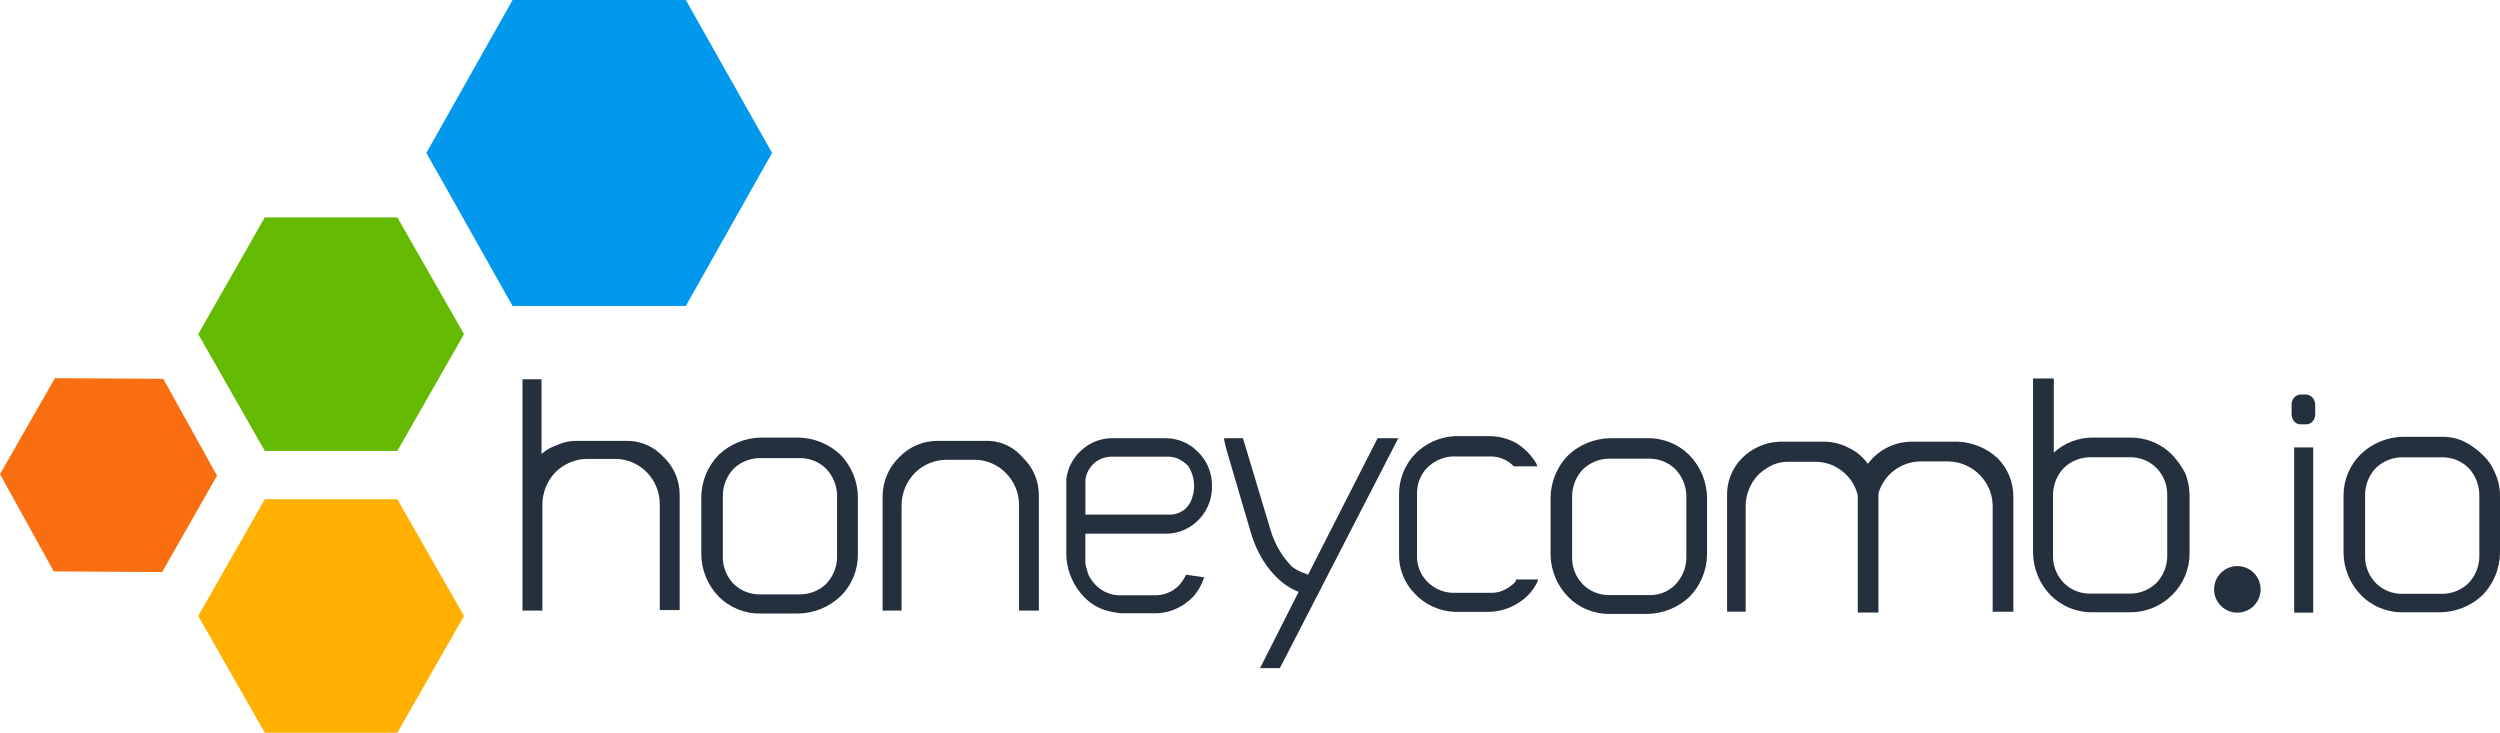
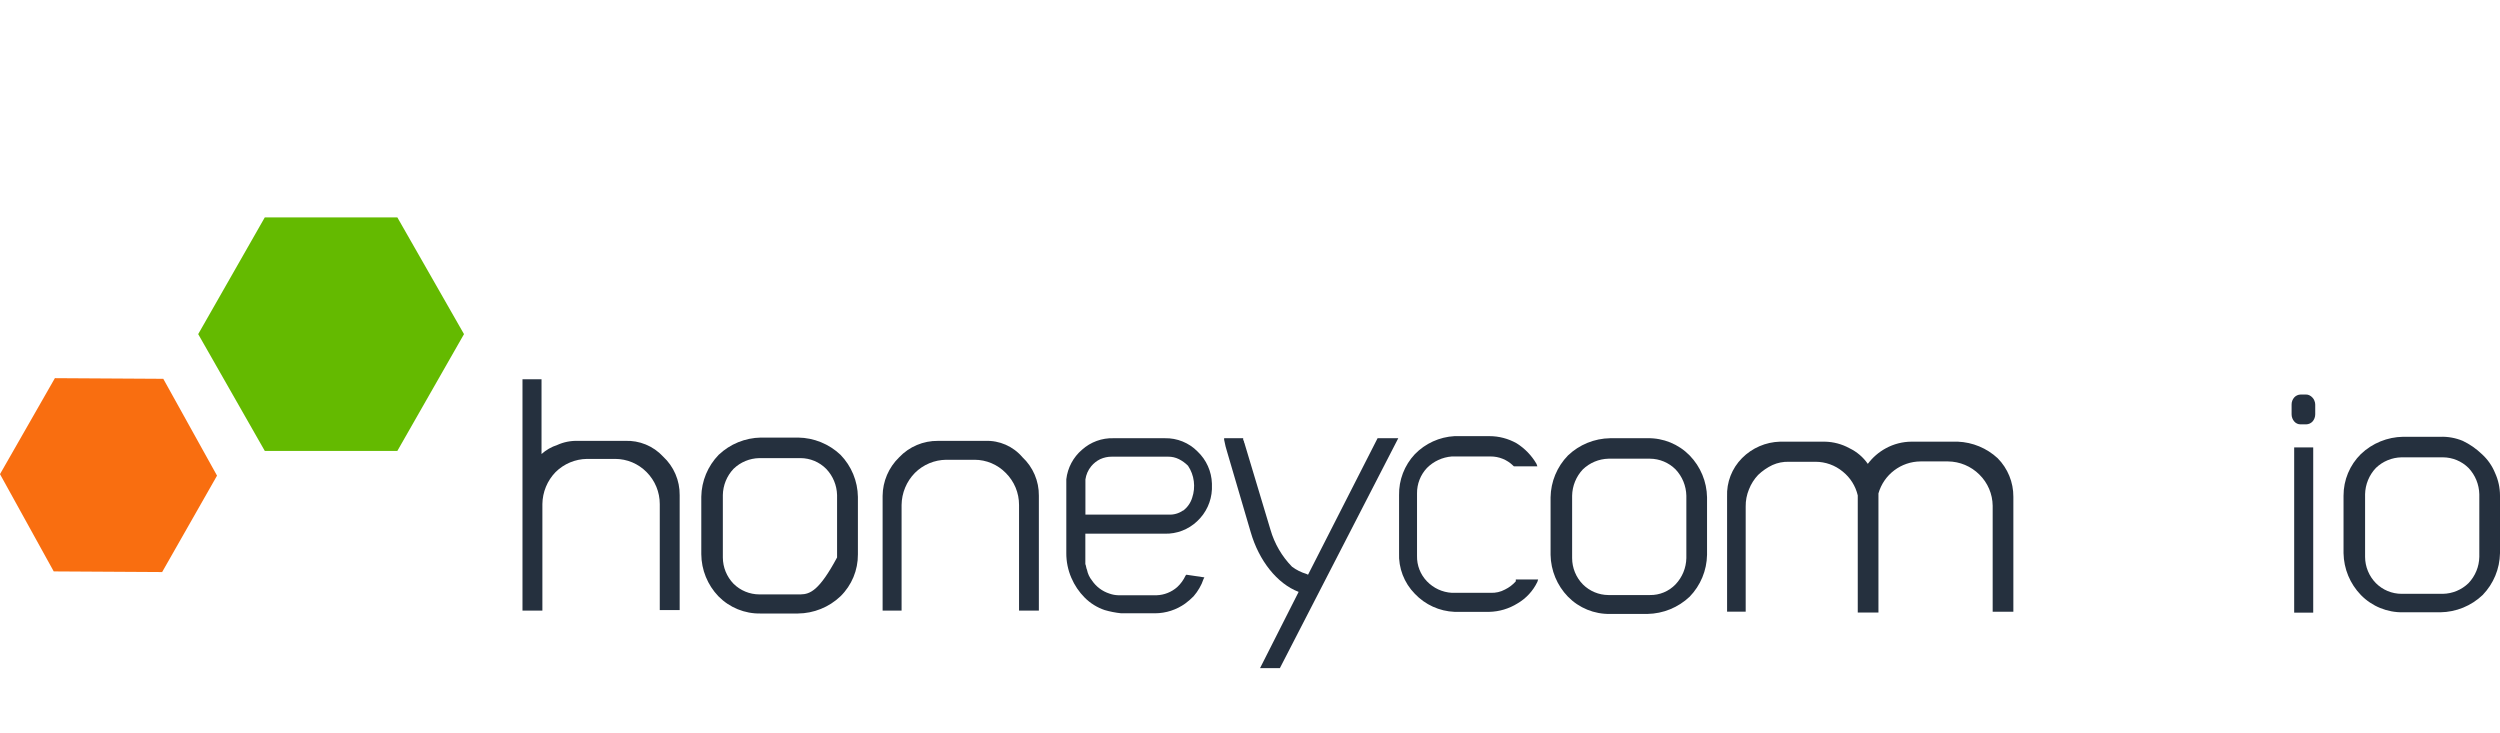
<svg xmlns="http://www.w3.org/2000/svg" width="348px" height="102px" viewBox="0 0 348 102" version="1.1">
  <title>Untitled 155</title>
  <g id="Page-1" stroke="none" stroke-width="1" fill="none" fill-rule="evenodd">
    <g id="2021-HC-Logo-RGB" fill-rule="nonzero">
      <path d="M321.89,55.34 C322.017,55.466 322.113,55.62 322.17,55.79 C322.242,55.958 322.279,56.138 322.28,56.32 L322.28,57.67 C322.281,58.037 322.149,58.392 321.91,58.67 C321.683,58.917 321.365,59.061 321.03,59.07 L320.24,59.07 C319.902,59.074 319.579,58.927 319.36,58.67 C319.121,58.392 318.989,58.037 318.99,57.67 L318.99,56.32 C318.985,55.952 319.117,55.596 319.36,55.32 C319.586,55.072 319.904,54.928 320.24,54.92 L321,54.92 C321.159,54.916 321.317,54.951 321.46,55.02 C321.623,55.098 321.769,55.207 321.89,55.34 Z" id="Path" fill="#25303E" />
      <path d="M137.14,61.37 L130.57,61.37 C128.526,61.344 126.564,62.175 125.16,63.66 C123.705,65.07 122.876,67.004 122.86,69.03 L122.86,85 L125.5,85 L125.5,70.29 C125.52,68.621 126.183,67.023 127.35,65.83 C128.514,64.67 130.087,64.013 131.73,64 L135.65,64 C137.287,63.999 138.856,64.659 140,65.83 C141.189,67.009 141.856,68.616 141.85,70.29 L141.85,85 L144.61,85 L144.61,69 C144.632,66.966 143.797,65.018 142.31,63.63 C141.025,62.123 139.119,61.29 137.14,61.37 Z" id="Path" fill="#25303E" />
-       <path d="M111.1,60.91 L105.92,60.91 C103.729,60.946 101.631,61.803 100.04,63.31 C98.522,64.875 97.657,66.96 97.62,69.14 L97.62,77.14 C97.636,79.326 98.488,81.422 100,83 C101.545,84.577 103.673,85.446 105.88,85.4 L111.06,85.4 C113.273,85.384 115.397,84.526 117,83 C118.563,81.465 119.436,79.361 119.42,77.17 L119.42,69.17 C119.391,66.979 118.525,64.883 117,63.31 C115.404,61.798 113.298,60.941 111.1,60.91 Z M116.52,68.91 L116.52,77.6 C116.491,78.964 115.957,80.268 115.02,81.26 C114.058,82.184 112.784,82.713 111.45,82.74 L105.69,82.74 C104.349,82.736 103.063,82.204 102.11,81.26 C101.159,80.278 100.625,78.967 100.62,77.6 L100.62,68.91 C100.644,67.55 101.175,66.248 102.11,65.26 C103.072,64.329 104.351,63.797 105.69,63.77 L111.45,63.77 C112.784,63.778 114.06,64.314 115,65.26 C115.945,66.244 116.487,67.546 116.52,68.91 L116.52,68.91 Z" id="Shape" fill="#25303E" />
+       <path d="M111.1,60.91 L105.92,60.91 C103.729,60.946 101.631,61.803 100.04,63.31 C98.522,64.875 97.657,66.96 97.62,69.14 L97.62,77.14 C97.636,79.326 98.488,81.422 100,83 C101.545,84.577 103.673,85.446 105.88,85.4 L111.06,85.4 C113.273,85.384 115.397,84.526 117,83 C118.563,81.465 119.436,79.361 119.42,77.17 L119.42,69.17 C119.391,66.979 118.525,64.883 117,63.31 C115.404,61.798 113.298,60.941 111.1,60.91 Z M116.52,68.91 L116.52,77.6 C114.058,82.184 112.784,82.713 111.45,82.74 L105.69,82.74 C104.349,82.736 103.063,82.204 102.11,81.26 C101.159,80.278 100.625,78.967 100.62,77.6 L100.62,68.91 C100.644,67.55 101.175,66.248 102.11,65.26 C103.072,64.329 104.351,63.797 105.69,63.77 L111.45,63.77 C112.784,63.778 114.06,64.314 115,65.26 C115.945,66.244 116.487,67.546 116.52,68.91 L116.52,68.91 Z" id="Shape" fill="#25303E" />
      <path d="M87,61.37 L80.45,61.37 C79.459,61.336 78.473,61.531 77.57,61.94 C76.761,62.204 76.015,62.633 75.38,63.2 L75.38,52.79 L72.73,52.79 L72.73,85 L75.5,85 L75.5,70.17 C75.52,68.503 76.179,66.907 77.34,65.71 C78.508,64.556 80.078,63.9 81.72,63.88 L85.64,63.88 C87.279,63.883 88.849,64.542 90,65.71 C91.181,66.894 91.843,68.498 91.84,70.17 L91.84,84.92 L94.61,84.92 L94.61,68.92 C94.633,66.884 93.794,64.934 92.3,63.55 C90.94,62.079 89.001,61.282 87,61.37 Z" id="Path" fill="#25303E" />
      <path d="M229.32,61 L224.14,61 C221.948,61.031 219.848,61.888 218.26,63.4 C216.74,64.964 215.875,67.049 215.84,69.23 L215.84,77.23 C215.877,79.41 216.742,81.495 218.26,83.06 C219.805,84.637 221.933,85.506 224.14,85.46 L229.32,85.46 C231.511,85.422 233.608,84.566 235.2,83.06 C236.718,81.495 237.583,79.41 237.62,77.23 L237.62,69.23 C237.585,67.049 236.72,64.964 235.2,63.4 C233.655,61.823 231.527,60.954 229.32,61 L229.32,61 Z M234.74,69 L234.74,77.69 C234.711,79.051 234.176,80.352 233.24,81.34 C232.311,82.314 231.016,82.855 229.67,82.83 L223.9,82.83 C222.56,82.825 221.276,82.289 220.33,81.34 C219.377,80.364 218.843,79.054 218.84,77.69 L218.84,69 C218.865,67.637 219.396,66.333 220.33,65.34 C221.292,64.415 222.566,63.883 223.9,63.85 L229.67,63.85 C231.01,63.857 232.292,64.393 233.24,65.34 C234.177,66.332 234.711,67.636 234.74,69 L234.74,69 Z" id="Shape" fill="#25303E" />
      <path d="M272.53,61.48 L266.08,61.48 C264.832,61.486 263.605,61.802 262.51,62.4 C261.526,62.934 260.67,63.674 260,64.57 C259.355,63.639 258.48,62.892 257.46,62.4 C256.402,61.817 255.218,61.501 254.01,61.48 L247.79,61.48 C245.794,61.532 243.896,62.353 242.49,63.77 C241.079,65.192 240.325,67.138 240.41,69.14 L240.41,85.14 L243,85.14 L243,70.51 C242.987,69.687 243.144,68.87 243.46,68.11 C243.75,67.368 244.182,66.689 244.73,66.11 C245.319,65.547 245.994,65.081 246.73,64.73 C247.453,64.408 248.239,64.254 249.03,64.28 L252.72,64.28 C254.108,64.279 255.452,64.763 256.52,65.65 C257.563,66.49 258.296,67.655 258.6,68.96 L258.6,85.26 L261.48,85.26 L261.48,68.68 C262.231,66.057 264.622,64.245 267.35,64.23 L271.16,64.23 C272.8,64.245 274.369,64.902 275.53,66.06 C276.696,67.205 277.362,68.766 277.38,70.4 L277.38,85.15 L280.26,85.15 L280.26,69.15 C280.272,67.14 279.484,65.208 278.07,63.78 C276.555,62.379 274.591,61.564 272.53,61.48 L272.53,61.48 Z" id="Path" fill="#25303E" />
-       <path d="M302.26,63.2 C300.719,61.698 298.642,60.873 296.49,60.91 L291.31,60.91 C289.305,60.903 287.371,61.649 285.89,63 L285.89,52.68 L283,52.68 L283,77 C283.042,79.179 283.906,81.262 285.42,82.83 C286.969,84.401 289.094,85.268 291.3,85.23 L296.48,85.23 C298.682,85.25 300.801,84.385 302.36,82.83 C303.925,81.295 304.801,79.192 304.79,77 L304.79,69 C304.777,67.944 304.581,66.899 304.21,65.91 C303.692,64.919 303.035,64.006 302.26,63.2 L302.26,63.2 Z M285.78,68.8 C285.809,67.436 286.343,66.132 287.28,65.14 C288.24,64.211 289.515,63.679 290.85,63.65 L296.61,63.65 C297.95,63.657 299.232,64.193 300.18,65.14 C301.134,66.12 301.672,67.432 301.68,68.8 L301.68,77.49 C301.653,78.851 301.118,80.153 300.18,81.14 C299.223,82.073 297.946,82.606 296.61,82.63 L290.85,82.63 C289.509,82.627 288.225,82.091 287.28,81.14 C286.324,80.165 285.786,78.855 285.78,77.49 L285.78,68.8 Z" id="Shape" fill="#25303E" />
      <path d="M211,80.92 C210.58,81.395 210.07,81.782 209.5,82.06 C208.888,82.393 208.196,82.552 207.5,82.52 L202.09,82.52 C200.776,82.443 199.54,81.871 198.63,80.92 C197.713,79.969 197.216,78.69 197.25,77.37 L197.25,68.68 C197.236,67.366 197.73,66.098 198.63,65.14 C199.555,64.211 200.783,63.643 202.09,63.54 L207.5,63.54 C208.661,63.538 209.777,63.99 210.61,64.8 L210.73,64.91 L214,64.91 L213.88,64.57 C213.205,63.407 212.258,62.426 211.12,61.71 C209.958,61.052 208.645,60.708 207.31,60.71 L202.47,60.71 C200.375,60.825 198.401,61.724 196.94,63.23 C195.493,64.775 194.707,66.824 194.75,68.94 L194.75,76.94 C194.656,79.065 195.449,81.133 196.94,82.65 C198.385,84.178 200.369,85.083 202.47,85.17 L207.31,85.17 C208.698,85.138 210.052,84.734 211.23,84 C212.434,83.301 213.399,82.256 214,81 L214.11,80.66 L211,80.66 L211,80.92 Z" id="Path" fill="#25303E" />
      <path d="M182.08,80 L181.85,79.89 C181.13,79.675 180.453,79.337 179.85,78.89 C178.441,77.447 177.41,75.678 176.85,73.74 L173.28,61.86 C173.28,61.74 173.17,61.63 173.17,61.51 C173.17,61.39 173.05,61.28 173.05,61.17 L173.05,61 L170.4,61 L170.4,61.22 C170.513,61.839 170.667,62.451 170.86,63.05 L174.09,74.05 C175.24,78.05 177.78,81.25 180.77,82.39 L175.4,93 L178.16,93 L194.64,61 L191.76,61 L182.08,80 Z" id="Path" fill="#25303E" />
      <polygon id="Path" fill="#25303E" points="322 62.28 319.35 62.28 319.35 85.28 322 85.28" />
      <path d="M347.31,65.83 C346.901,64.824 346.268,63.925 345.46,63.2 C344.684,62.452 343.793,61.834 342.82,61.37 C341.833,60.959 340.769,60.765 339.7,60.8 L334.52,60.8 C332.328,60.833 330.229,61.69 328.64,63.2 C327.087,64.729 326.214,66.82 326.22,69 L326.22,77 C326.257,79.18 327.122,81.265 328.64,82.83 C330.185,84.407 332.313,85.276 334.52,85.23 L339.7,85.23 C341.892,85.199 343.992,84.342 345.58,82.83 C347.098,81.265 347.963,79.18 348,77 L348,69 C348.001,67.906 347.765,66.825 347.31,65.83 L347.31,65.83 Z M345.12,68.83 L345.12,77.52 C345.093,78.881 344.558,80.183 343.62,81.17 C342.663,82.103 341.386,82.636 340.05,82.66 L334.29,82.66 C332.949,82.657 331.665,82.121 330.72,81.17 C329.764,80.195 329.226,78.885 329.22,77.52 L329.22,68.8 C329.249,67.436 329.783,66.132 330.72,65.14 C331.681,64.214 332.956,63.685 334.29,63.66 L340.05,63.66 C341.388,63.665 342.671,64.197 343.62,65.14 C344.557,66.132 345.091,67.436 345.12,68.8 L345.12,68.83 Z" id="Shape" fill="#25303E" />
      <path d="M162.15,61 L155,61 C153.389,60.951 151.821,61.524 150.62,62.6 C149.397,63.644 148.614,65.112 148.43,66.71 L148.43,77 C148.425,78.179 148.663,79.347 149.13,80.43 C149.57,81.465 150.204,82.405 151,83.2 C151.778,83.98 152.726,84.568 153.77,84.92 C154.522,85.139 155.291,85.29 156.07,85.37 L160.79,85.37 C162.302,85.363 163.774,84.884 165,84 C165.409,83.697 165.793,83.363 166.15,83 C166.456,82.647 166.727,82.265 166.96,81.86 C167.195,81.462 167.386,81.039 167.53,80.6 L167.65,80.37 L165.14,80 L165.03,80.12 C164.752,80.724 164.358,81.268 163.87,81.72 C163.075,82.422 162.06,82.825 161,82.86 L155.7,82.86 C155.27,82.853 154.845,82.775 154.44,82.63 C153.444,82.312 152.584,81.668 152,80.8 C151.654,80.37 151.417,79.862 151.31,79.32 C151.19,79.09 151.19,78.74 151.08,78.52 L151.08,74.29 L162.14,74.29 C163.805,74.332 165.419,73.713 166.63,72.57 C167.881,71.414 168.625,69.811 168.7,68.11 L168.7,67.31 C168.647,65.618 167.929,64.015 166.7,62.85 C165.503,61.633 163.857,60.964 162.15,61 Z M164.68,71.06 C164.076,71.482 163.345,71.683 162.61,71.63 L151.09,71.63 L151.09,66.74 C151.184,66.068 151.461,65.435 151.89,64.91 C152.236,64.488 152.669,64.147 153.16,63.91 C153.666,63.681 154.215,63.565 154.77,63.57 L162.61,63.57 C163.126,63.565 163.637,63.682 164.1,63.91 C164.569,64.148 164.998,64.458 165.37,64.83 C165.806,65.48 166.084,66.223 166.18,67 C166.278,67.771 166.199,68.554 165.95,69.29 C165.73,70.01 165.285,70.641 164.68,71.09 L164.68,71.06 Z" id="Shape" fill="#25303E" />
-       <path d="M314.68,82.05 C314.674,83.838 313.221,85.284 311.433,85.28 C309.645,85.276 308.198,83.825 308.2,82.037 C308.202,80.249 309.652,78.8 311.44,78.8 C312.301,78.8 313.127,79.143 313.735,79.753 C314.342,80.362 314.683,81.189 314.68,82.05 Z" id="Path" fill="#25303E" />
-       <polygon id="Path" fill="#FFB000" points="55.31 69.49 64.59 85.74 55.31 102 36.86 102 27.59 85.74 36.86 69.49" />
      <polygon id="Path" fill="#64BA00" points="55.31 30.26 64.59 46.51 55.31 62.77 36.86 62.77 27.59 46.51 36.86 30.26" />
      <polygon id="Path" fill="#F96E10" points="22.73 52.73 30.21 66.21 22.57 79.63 7.48 79.54 0 66 7.64 52.64" />
-       <polygon id="Path" fill="#0298EC" points="95.47 0 107.47 21.28 95.47 42.59 71.35 42.59 59.35 21.28 71.35 0" />
    </g>
  </g>
</svg>